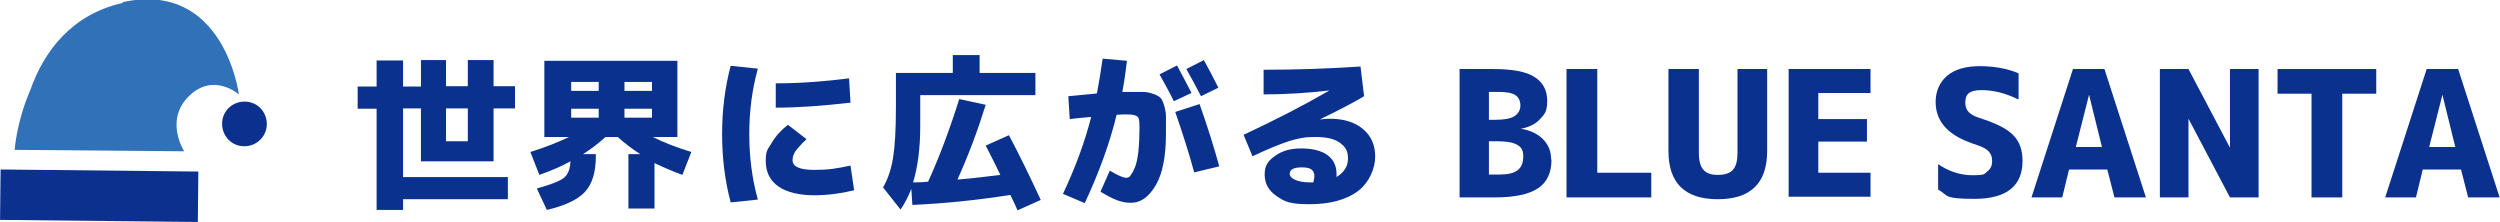
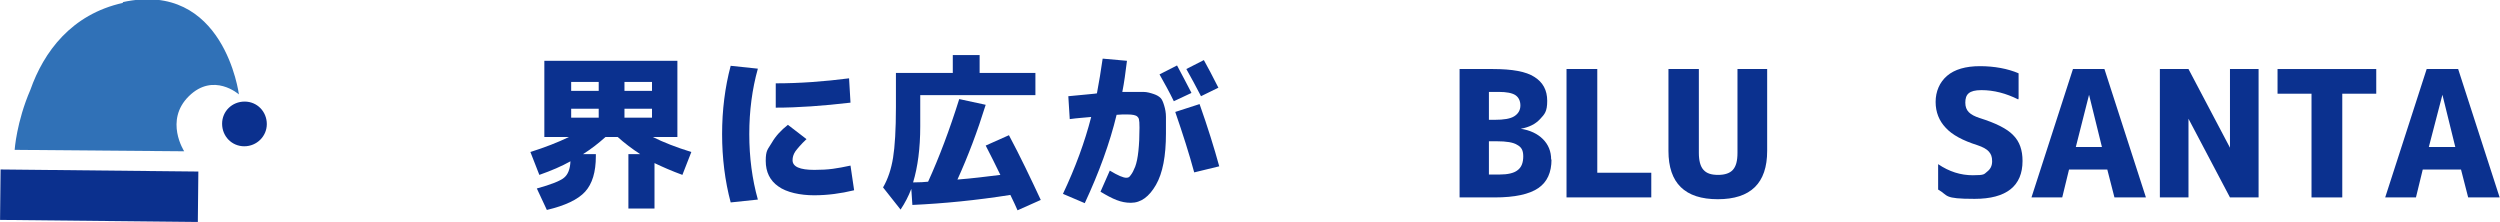
<svg xmlns="http://www.w3.org/2000/svg" id="_レイヤー_1" data-name="レイヤー_1" version="1.1" viewBox="0 0 699 62">
  <defs>
    <style>
      .st0 {
        fill: #0b308e;
      }

      .st1 {
        fill: #3071b7;
      }

      .st2 {
        fill: #0b318f;
      }
    </style>
  </defs>
  <g>
    <path class="st0" d="M68.4,28.4c-3.5,0-6.3,2.7-6.3,6.2,0,3.5,2.7,6.3,6.2,6.3,3.5,0,6.3-2.8,6.3-6.2,0-3.5-2.7-6.3-6.2-6.3Z" />
    <path class="st1" d="M34.4.8C19.9,4,12.2,14.6,8.5,25.1c-3.9,9-4.4,16.8-4.4,16.8l23.7.2,23.7.2s-5.6-8.6,1.3-15.4c6.9-6.8,14-.5,14-.5,0,0-4.1-32-32.5-25.8Z" />
    <rect class="st0" x="20.7" y="27" width="14.1" height="55.3" transform="translate(-27.2 81.9) rotate(-89.4)" />
  </g>
  <g>
-     <path class="st2" d="M117.7,24.1v-7.3h7v7.3h6.1v-7.3h7.2v7.3h6v6.2h-6v14.8h-20.3v-14.8h-5v19.2h29.3v6.2h-29.3v3h-7.4v-28.3h-5.3v-6.2h5.3v-7.3h7.4v7.3h5ZM124.7,30.3v9.2h6.1v-9.2h-6.1Z" />
    <path class="st2" d="M175.7,58.3v-15.2h3.3c-2.3-1.5-4.4-3.1-6.3-4.8h-3.4c-1.9,1.7-3.9,3.3-6.3,4.8h3.6v.6c0,4.4-1,7.7-3,9.9-2,2.2-5.6,3.9-10.7,5.1l-2.8-6c4-1.1,6.5-2.1,7.6-3,1.1-.9,1.7-2.4,1.8-4.6-2.5,1.4-5.3,2.6-8.7,3.8l-2.5-6.4c4.1-1.3,7.7-2.7,10.8-4.2h-6.9v-21.3h37.2v21.3h-6.9c3,1.5,6.6,2.9,10.8,4.2l-2.5,6.4c-3-1.1-5.5-2.2-7.8-3.3v12.7h-7.5ZM167.4,25.4v-2.5h-7.7v2.5h7.7ZM167.4,30.4h-7.7v2.5h7.7v-2.5ZM174.6,25.4h7.7v-2.5h-7.7v2.5ZM174.6,30.4v2.5h7.7v-2.5h-7.7Z" />
    <path class="st2" d="M211.9,19.2c-1.6,5.7-2.4,11.8-2.4,18.3s.8,12.6,2.4,18.3l-7.6.8c-1.6-6-2.4-12.4-2.4-19.1s.8-13.1,2.4-19.1l7.6.8ZM238.8,53.2c-3.7.9-7.4,1.4-11.2,1.4s-7.7-.8-10-2.5c-2.3-1.6-3.5-4-3.5-7.1s.6-3.2,1.7-5.1c1.1-1.9,2.6-3.5,4.5-5l5.2,4c-1.5,1.4-2.5,2.6-3.1,3.4-.6.9-.8,1.7-.8,2.5,0,1.8,2,2.7,6.1,2.7s6.3-.4,10.1-1.2l1,6.8ZM216.9,23.3c6.7,0,13.5-.5,20.5-1.4l.4,6.8c-7.7.9-14.7,1.4-20.9,1.4v-6.8Z" />
    <path class="st2" d="M273.8,20.4h15.7v6.2h-32.2v8.7c0,6.2-.7,11.4-2,15.7,1.9,0,3.3-.1,4.2-.2,3.1-6.8,6-14.5,8.7-23.1l7.4,1.6c-2.3,7.4-4.9,14.3-7.9,20.9,4-.3,7.9-.8,12-1.3-1.4-2.9-2.8-5.7-4.1-8.2l6.5-2.9c3.2,6,6.1,12.1,8.9,18.1l-6.5,2.9c-.4-1-1.1-2.4-2-4.3-9.5,1.5-18.6,2.4-27.4,2.8l-.3-4.5c-.8,2.1-1.8,4-3,5.8l-4.9-6.2c1.4-2.4,2.3-5.2,2.8-8.3.5-3.1.8-7.8.8-14.1v-9.6h15.9v-5h7.5v5Z" />
    <path class="st2" d="M308.4,16.4l6.7.6c-.4,3.3-.8,6.2-1.3,8.7.5,0,1.1,0,1.8,0,1.8,0,3.1,0,4.1,0,1,0,2,.3,2.9.6.9.3,1.5.7,1.9,1.1.4.4.7,1.1,1,2.1.3,1,.5,2,.5,3.2,0,1.1,0,2.7,0,4.6,0,6.3-.9,11.1-2.8,14.4-1.9,3.3-4.2,5-7,5s-5-1-8.5-3.1l2.6-5.9c2.3,1.4,3.8,2,4.6,2s.9-.3,1.3-.8c.4-.5.8-1.3,1.2-2.3.4-1.1.7-2.5.9-4.4.2-1.9.3-4,.3-6.5s-.2-2.7-.6-3.1-1.3-.6-2.8-.6-1.6,0-3,.1c-1.9,7.9-4.9,16.1-8.9,24.7l-6.1-2.6c3.5-7.4,6.1-14.5,7.9-21.5-1.9.2-3.9.3-6,.6l-.4-6.4c5.1-.5,7.7-.7,8-.8.6-3.1,1.1-6.3,1.6-9.7ZM333.1,26l-4.9,2.3c-1.2-2.5-2.6-5-4-7.5l4.9-2.5c1.4,2.7,2.8,5.2,4,7.6ZM328.6,31.3l6.8-2.2c2.3,6.5,4.1,12.3,5.5,17.4l-7,1.7c-1.4-5.2-3.2-10.8-5.3-16.9ZM340.7,24.5l-4.9,2.4c-1.4-2.7-2.8-5.3-4.1-7.6l4.9-2.5c1.1,2,2.5,4.6,4.1,7.8Z" />
-     <path class="st2" d="M353.3,19.5c9.2,0,18.2-.3,27.1-.9l1,8.3c-2.5,1.5-6.6,3.7-12.4,6.5h0c1-.1,1.9-.2,2.8-.2,4,0,7.1,1,9.3,2.9,2.3,1.9,3.4,4.5,3.4,7.7s-1.6,7.2-4.9,9.7c-3.3,2.4-7.8,3.6-13.5,3.6s-7-.8-9.2-2.3c-2.2-1.5-3.3-3.5-3.3-6s.9-3.8,2.9-5.2c1.9-1.4,4.3-2.1,7.3-2.1s5.7.6,7.4,1.9c1.7,1.3,2.5,3,2.5,5.4v.7c2.1-1.3,3.2-3,3.2-5.2s-.8-3.3-2.3-4.4c-1.5-1.1-3.8-1.6-6.9-1.6s-4.6.4-7.1,1.1c-2.5.8-6,2.2-10.4,4.3l-2.5-6c9.2-4.3,17.3-8.5,24-12.4h0c-6.1.7-12.3,1.1-18.4,1.1v-6.8ZM367.2,51c.2-.7.3-1.3.3-1.8,0-.8-.3-1.4-.8-1.8-.5-.4-1.4-.6-2.7-.6-2.3,0-3.4.6-3.4,1.8s1.9,2.4,5.8,2.4.2,0,.4,0c.2,0,.3,0,.4,0Z" />
    <path class="st2" d="M433.8,44.6c0,3.6-1.2,6.3-3.7,8-2.5,1.7-6.5,2.6-12.2,2.6h-9.8V19.3h9.3c5.4,0,9.3.7,11.6,2.2,2.4,1.5,3.6,3.7,3.6,6.7s-.7,3.7-2,5.1c-1.3,1.4-3.1,2.3-5.4,2.7h0c2.6.4,4.7,1.4,6.2,2.9,1.5,1.5,2.3,3.4,2.3,5.7ZM416.3,33.5h1.6c2.6,0,4.4-.3,5.5-1s1.7-1.7,1.7-3-.5-2.3-1.4-2.9c-.9-.6-2.5-.9-4.6-.9h-2.8v7.9ZM416.3,39.5v9.3h2.9c2.4,0,4.1-.4,5.1-1.2,1.1-.8,1.6-2.1,1.6-3.9s-.6-2.6-1.7-3.2c-1.1-.7-3-1-5.7-1h-2.3Z" />
    <path class="st2" d="M446.6,19.3v29h15.1v6.9h-23.7V19.3h8.6Z" />
    <path class="st2" d="M475,19.3v23.4c0,2.2.4,3.8,1.3,4.8s2.2,1.4,4.1,1.4,3.3-.5,4.1-1.4c.9-1,1.3-2.5,1.3-4.8v-23.4h8.3v22.9c0,9-4.6,13.5-13.8,13.5s-13.8-4.5-13.8-13.5v-22.9h8.5Z" />
-     <path class="st2" d="M508.4,26v7.3h13.6v6.3h-13.6v8.7h14.6v6.7h-22.9V19.3h22.9v6.7h-14.6Z" />
    <path class="st2" d="M564.3,27.8c-3.4-1.7-6.8-2.6-10.3-2.6s-4.5,1.2-4.5,3.5,1.3,3.4,4,4.3c4.5,1.4,7.7,3,9.4,4.8,1.8,1.8,2.6,4.2,2.6,7.2,0,7-4.5,10.6-13.4,10.6s-7.2-.9-10.2-2.6v-7.1c3.1,2.1,6.3,3.1,9.7,3.1s3.1-.3,4-1c.9-.7,1.4-1.6,1.4-2.9s-.3-2-.9-2.7c-.6-.7-1.7-1.3-3.2-1.8-4.1-1.3-7.1-2.9-8.9-4.9-1.8-1.9-2.8-4.3-2.8-7.2s1.1-5.5,3.2-7.3c2.1-1.8,5.2-2.7,9.2-2.7s7.8.7,10.8,2v7Z" />
    <path class="st2" d="M568,55.2l11.6-35.9h8.8l11.6,35.9h-8.8l-2-7.8h-10.7l-1.9,7.8h-8.7ZM580.3,41.1h7.4l-3.6-14.6h0l-3.7,14.6Z" />
    <path class="st2" d="M603.9,55.2V19.3h8l11.6,22h0v-22h8v35.9h-8l-11.6-22h0v22h-8Z" />
    <path class="st2" d="M664.4,19.3v6.9h-9.5v29h-8.6v-29h-9.5v-6.9h27.5Z" />
-     <path class="st2" d="M666.9,55.2l11.6-35.9h8.8l11.6,35.9h-8.8l-2-7.8h-10.7l-1.9,7.8h-8.7ZM679.1,41.1h7.4l-3.6-14.6h0l-3.7,14.6Z" />
+     <path class="st2" d="M666.9,55.2l11.6-35.9h8.8l11.6,35.9h-8.8l-2-7.8h-10.7l-1.9,7.8h-8.7ZM679.1,41.1h7.4l-3.6-14.6h0Z" />
  </g>
</svg>